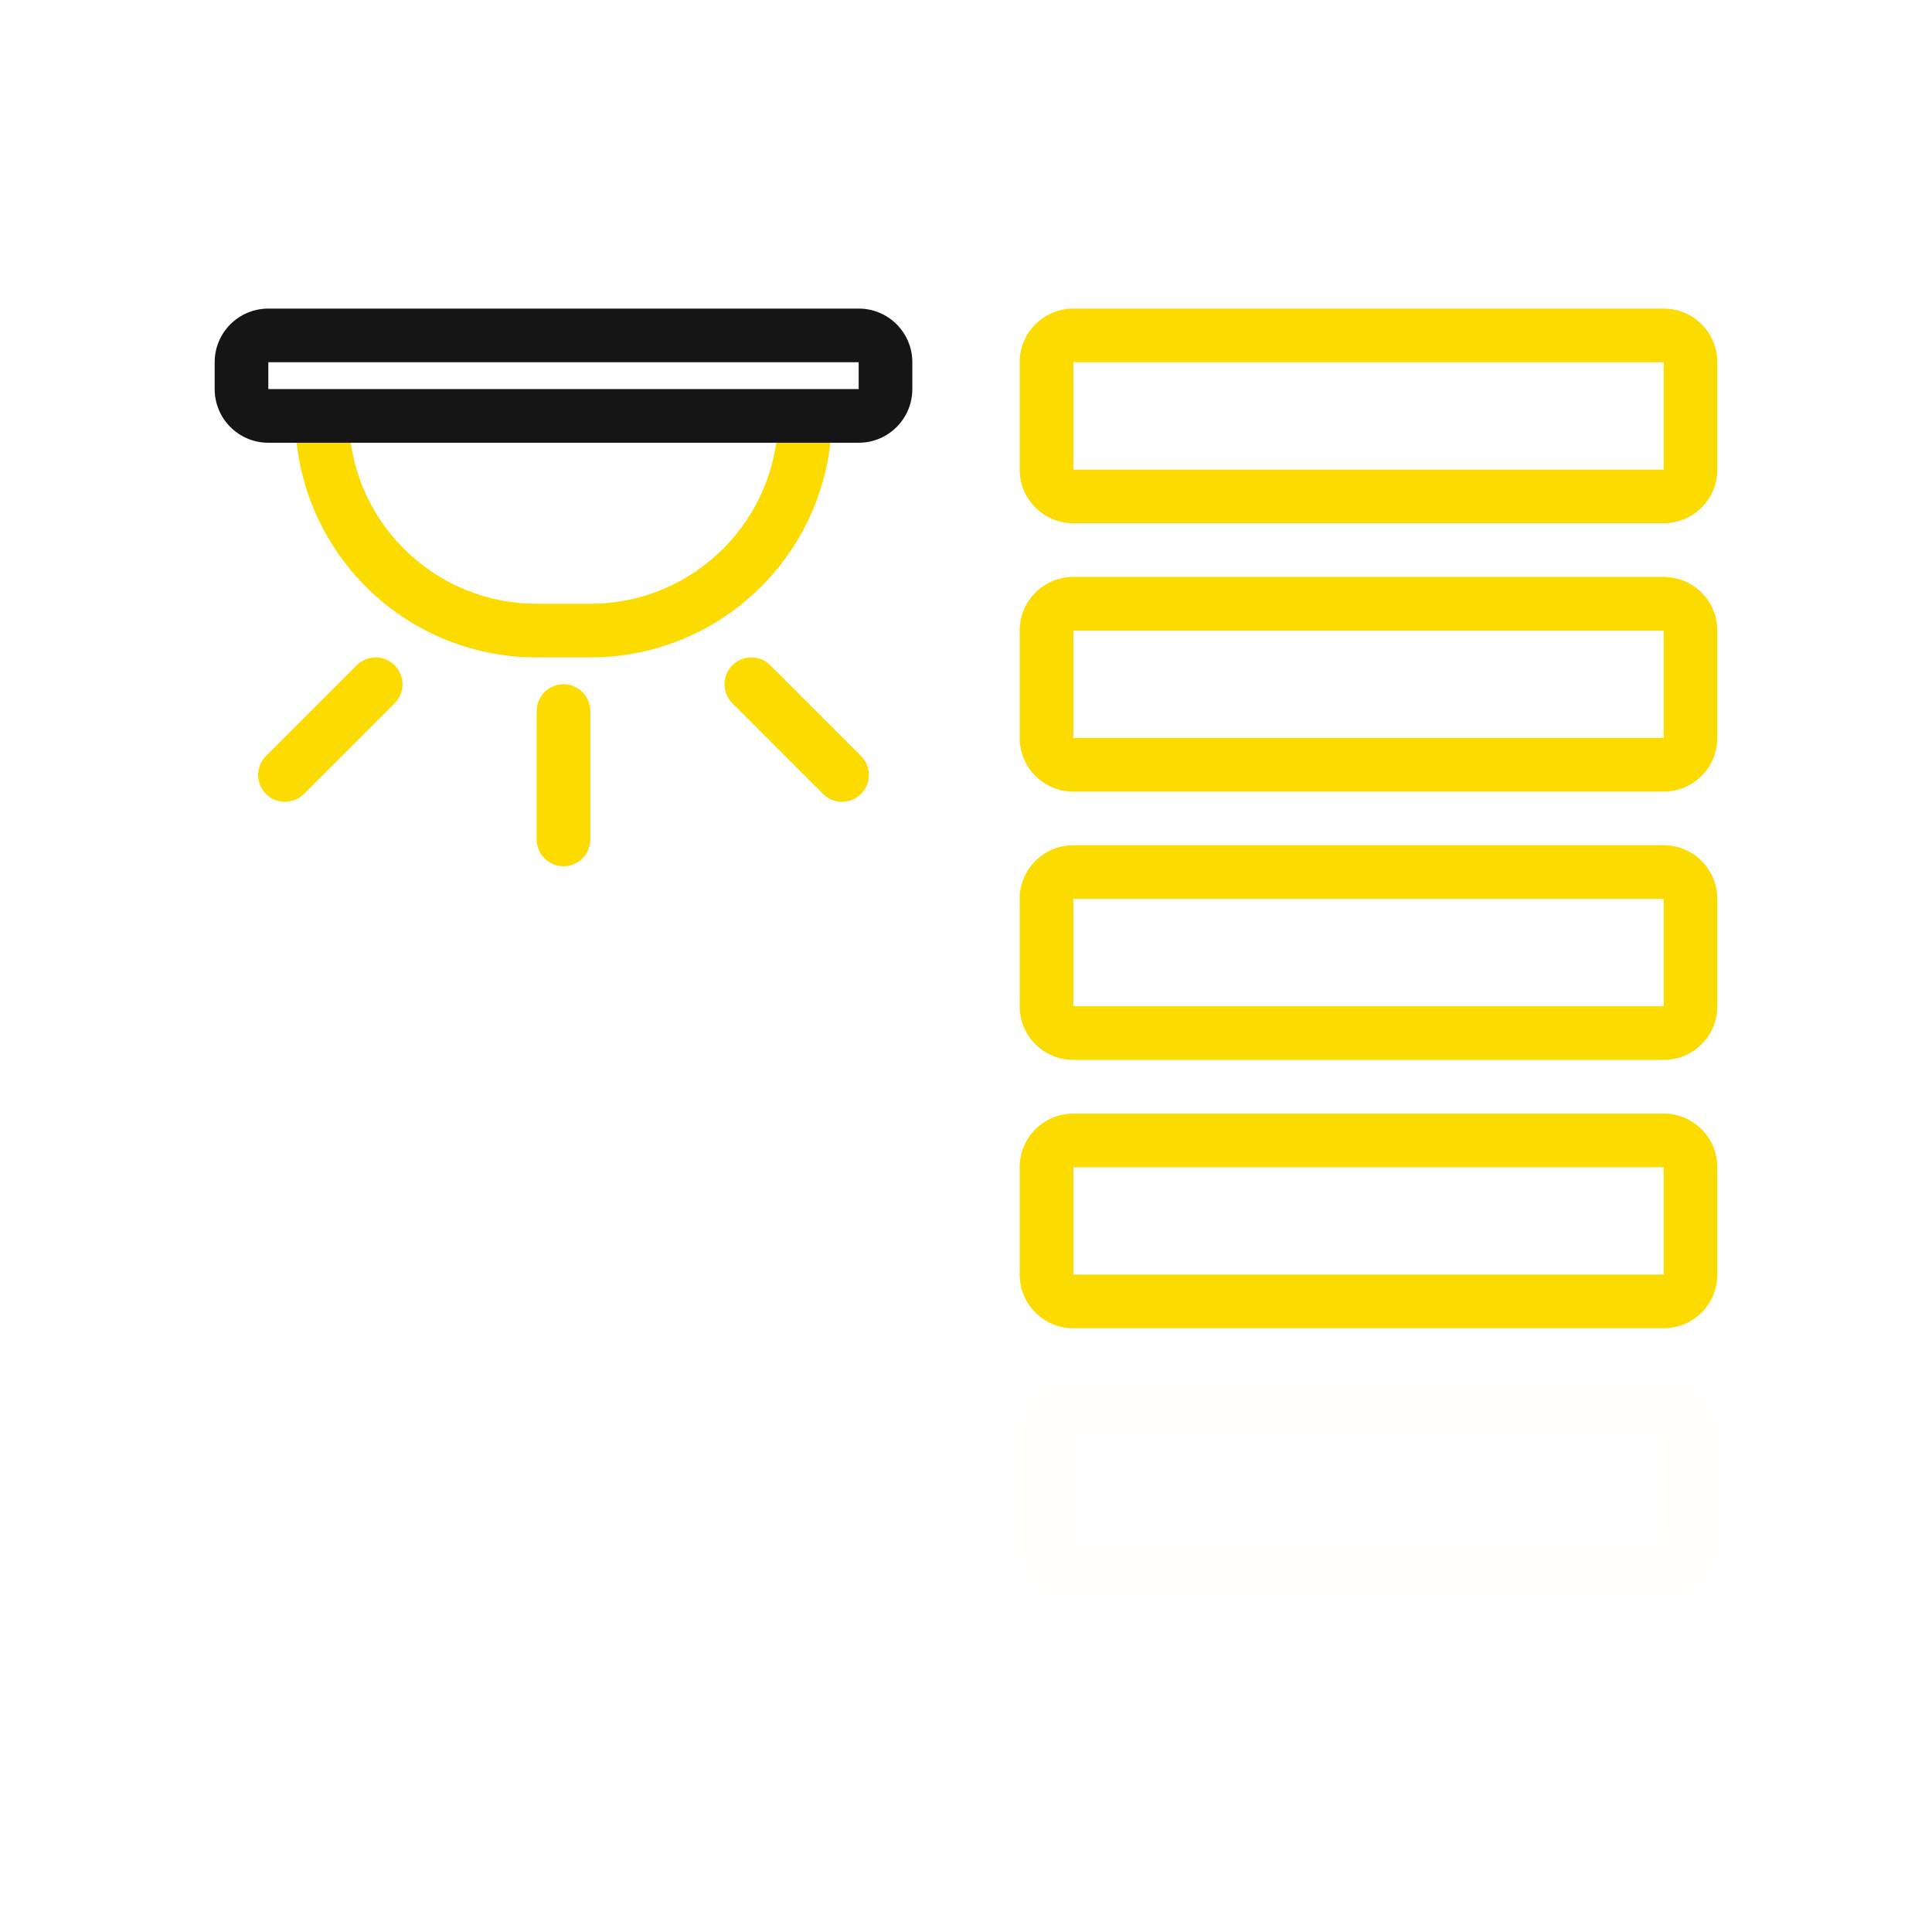
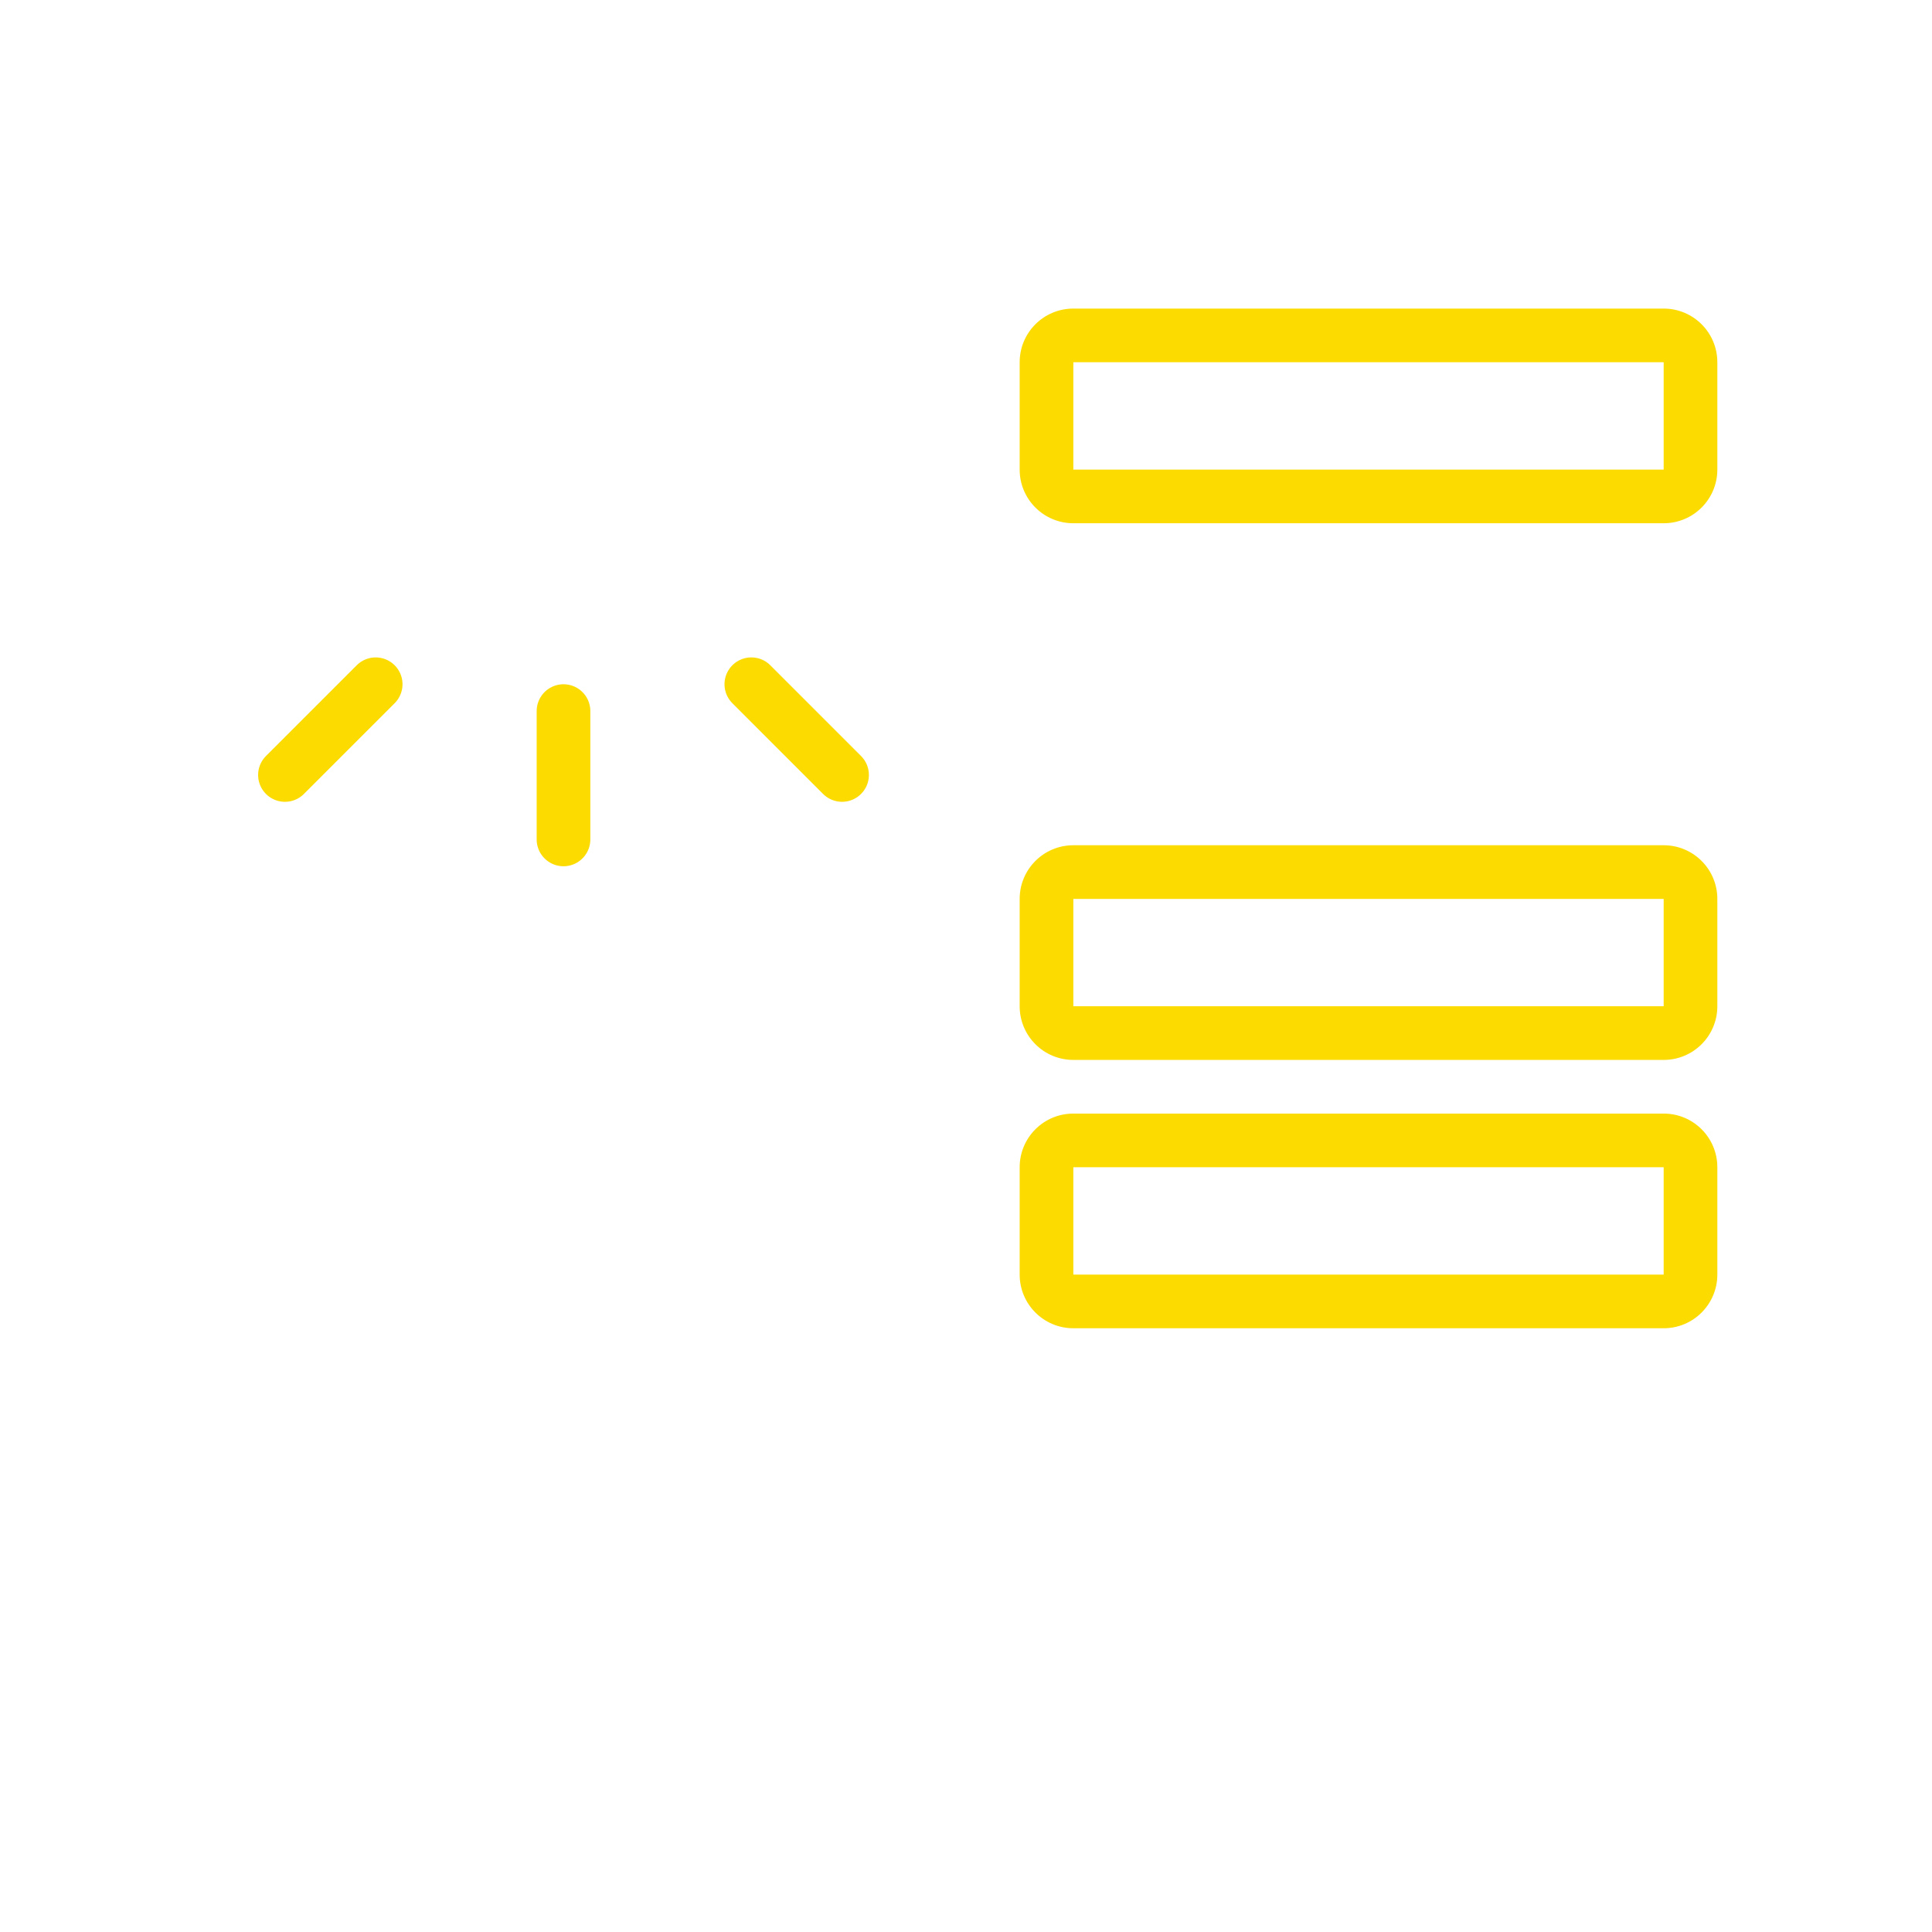
<svg xmlns="http://www.w3.org/2000/svg" viewBox="0 0 144 144" width="144" height="144" preserveAspectRatio="xMidYMid meet" style="width: 100%; height: 100%; transform: translate3d(0px, 0px, 0px); content-visibility: visible;">
  <defs>
    <clipPath id="__lottie_element_235">
      <rect width="144" height="144" x="0" y="0" />
    </clipPath>
  </defs>
  <g clip-path="url(#__lottie_element_235)">
    <g transform="matrix(2,0,0,2,72,71.84)" opacity="1" style="display: block;">
      <g opacity="1" transform="matrix(1,0,0,1,0,0)">
        <path fill="rgb(251,219,0)" fill-opacity="1" d=" M26,-24.42 C26,-24.42 4,-24.42 4,-24.42 C2.895,-24.42 2,-23.525 2,-22.42 C2,-22.42 2,-18.42 2,-18.42 C2,-17.316 2.895,-16.42 4,-16.42 C4,-16.42 26,-16.42 26,-16.42 C27.105,-16.42 28,-17.316 28,-18.42 C28,-18.42 28,-22.42 28,-22.42 C28,-23.525 27.105,-24.42 26,-24.42z M26,-18.42 C26,-18.42 4,-18.42 4,-18.42 C4,-18.42 4,-22.42 4,-22.42 C4,-22.42 26,-22.42 26,-22.42 C26,-22.42 26,-18.42 26,-18.42z" />
      </g>
    </g>
    <g style="display: block;" transform="matrix(2,0,0,2,72,71.84)" opacity="1">
      <g opacity="1" transform="matrix(1,0,0,1,0,0)">
-         <path fill="rgb(251,219,0)" fill-opacity="1" d=" M26,-14.42 C26,-14.42 4,-14.42 4,-14.42 C2.895,-14.42 2,-13.525 2,-12.42 C2,-12.42 2,-8.42 2,-8.42 C2,-7.316 2.895,-6.42 4,-6.42 C4,-6.42 26,-6.42 26,-6.42 C27.105,-6.42 28,-7.316 28,-8.42 C28,-8.42 28,-12.42 28,-12.42 C28,-13.525 27.105,-14.42 26,-14.42z M26,-8.42 C26,-8.42 4,-8.42 4,-8.42 C4,-8.42 4,-12.42 4,-12.42 C4,-12.42 26,-12.42 26,-12.42 C26,-12.42 26,-8.42 26,-8.42z" />
-       </g>
+         </g>
    </g>
    <g style="display: block;" transform="matrix(2,0,0,2,72,71.84)" opacity="1">
      <g opacity="1" transform="matrix(1,0,0,1,0,0)">
        <path fill="rgb(251,219,0)" fill-opacity="1" d=" M26,-4.42 C26,-4.42 4,-4.42 4,-4.42 C2.895,-4.42 2,-3.525 2,-2.42 C2,-2.42 2,1.58 2,1.58 C2,2.684 2.895,3.58 4,3.58 C4,3.58 26,3.58 26,3.58 C27.105,3.58 28,2.684 28,1.58 C28,1.58 28,-2.42 28,-2.42 C28,-3.525 27.105,-4.42 26,-4.42z M26,1.58 C26,1.58 4,1.58 4,1.58 C4,1.58 4,-2.42 4,-2.42 C4,-2.42 26,-2.42 26,-2.42 C26,-2.42 26,1.58 26,1.58z" />
      </g>
    </g>
    <g style="display: block;" transform="matrix(2,0,0,2,72,71.84)" opacity="1">
      <g opacity="1" transform="matrix(1,0,0,1,0,0)">
        <path fill="rgb(251,219,0)" fill-opacity="1" d=" M26,5.58 C26,5.58 4,5.58 4,5.58 C2.895,5.58 2,6.475 2,7.58 C2,7.58 2,11.58 2,11.58 C2,12.684 2.895,13.58 4,13.58 C4,13.58 26,13.58 26,13.58 C27.105,13.58 28,12.684 28,11.58 C28,11.58 28,7.58 28,7.58 C28,6.475 27.105,5.58 26,5.58z M26,11.58 C26,11.58 4,11.58 4,11.58 C4,11.58 4,7.58 4,7.58 C4,7.58 26,7.58 26,7.58 C26,7.58 26,11.58 26,11.58z" />
      </g>
    </g>
    <g style="display: block;" transform="matrix(2,0,0,2,72,71.84)" opacity="0.019">
      <g opacity="1" transform="matrix(1,0,0,1,0,0)">
-         <path fill="rgb(251,219,0)" fill-opacity="1" d=" M26,15.58 C26,15.58 4,15.58 4,15.58 C2.895,15.58 2,16.475 2,17.58 C2,17.58 2,21.58 2,21.58 C2,22.684 2.895,23.58 4,23.58 C4,23.58 26,23.58 26,23.58 C27.105,23.58 28,22.684 28,21.58 C28,21.58 28,17.58 28,17.58 C28,16.475 27.105,15.58 26,15.58z M26,21.58 C26,21.58 4,21.58 4,21.58 C4,21.58 4,17.58 4,17.58 C4,17.58 26,17.58 26,17.58 C26,17.58 26,21.58 26,21.58z" />
-       </g>
+         </g>
    </g>
    <g transform="matrix(2,0,0,2,42,40)" opacity="1" style="display: block;">
      <g opacity="1" transform="matrix(1,0,0,1,0,0)">
-         <path fill="rgb(251,219,0)" fill-opacity="1" d=" M-8,-4.5 C-8,-0.634 -4.866,2.5 -1,2.5 C-1,2.5 1,2.5 1,2.5 C4.866,2.5 8,-0.634 8,-4.5 C8,-4.5 10,-4.5 10,-4.5 C10,0.471 5.971,4.5 1,4.5 C1,4.5 -1,4.5 -1,4.5 C-5.971,4.5 -10,0.471 -10,-4.5 C-10,-4.5 -8,-4.5 -8,-4.5z" />
-       </g>
+         </g>
    </g>
    <g transform="matrix(-0.707,-0.707,0.707,-0.707,30.652,49.409)" opacity="1" style="display: block;">
      <g opacity="1" transform="matrix(1,0,0,1,0,0)">
        <path fill="rgb(251,219,0)" fill-opacity="1" d=" M0.75,-3 C0.75,-3 0.75,-8.293 0.75,-12.565" />
        <path stroke-linecap="round" stroke-linejoin="miter" fill-opacity="0" stroke-miterlimit="4" stroke="rgb(251,219,0)" stroke-opacity="1" stroke-width="4" d=" M0.75,-3 C0.75,-3 0.75,-8.293 0.75,-12.565" />
      </g>
    </g>
    <g transform="matrix(-1,0,0,-1,42.75,50)" opacity="1" style="display: block;">
      <g opacity="1" transform="matrix(1,0,0,1,0,0)">
        <path fill="rgb(251,219,0)" fill-opacity="1" d=" M0.75,-3 C0.75,-3 0.75,-8.293 0.75,-12.565" />
        <path stroke-linecap="round" stroke-linejoin="miter" fill-opacity="0" stroke-miterlimit="4" stroke="rgb(251,219,0)" stroke-opacity="1" stroke-width="4" d=" M0.75,-3 C0.75,-3 0.75,-8.293 0.75,-12.565" />
      </g>
    </g>
    <g transform="matrix(-0.707,0.707,-0.707,-0.707,54.409,48.348)" opacity="1" style="display: block;">
      <g opacity="1" transform="matrix(1,0,0,1,0,0)">
        <path fill="rgb(251,219,0)" fill-opacity="1" d=" M0.75,-3 C0.75,-3 0.75,-8.293 0.75,-12.565" />
        <path stroke-linecap="round" stroke-linejoin="miter" fill-opacity="0" stroke-miterlimit="4" stroke="rgb(251,219,0)" stroke-opacity="1" stroke-width="4" d=" M0.75,-3 C0.75,-3 0.75,-8.293 0.75,-12.565" />
      </g>
    </g>
    <g transform="matrix(2,0,0,2,72,71.84)" opacity="1" style="display: block;">
      <g opacity="1" transform="matrix(1,0,0,1,0,0)">
-         <path fill="rgb(21,21,21)" fill-opacity="1" d=" M-4,-24.42 C-4,-24.42 -26,-24.42 -26,-24.42 C-27.105,-24.42 -28,-23.525 -28,-22.42 C-28,-22.42 -28,-21.42 -28,-21.42 C-28,-20.316 -27.105,-19.42 -26,-19.42 C-26,-19.42 -4,-19.42 -4,-19.42 C-2.895,-19.42 -2,-20.316 -2,-21.42 C-2,-21.42 -2,-22.42 -2,-22.42 C-2,-23.525 -2.895,-24.42 -4,-24.42z M-4,-21.42 C-4,-21.42 -26,-21.42 -26,-21.42 C-26,-21.42 -26,-22.42 -26,-22.42 C-26,-22.42 -4,-22.42 -4,-22.42 C-4,-22.42 -4,-21.42 -4,-21.42z" />
-       </g>
+         </g>
    </g>
  </g>
</svg>